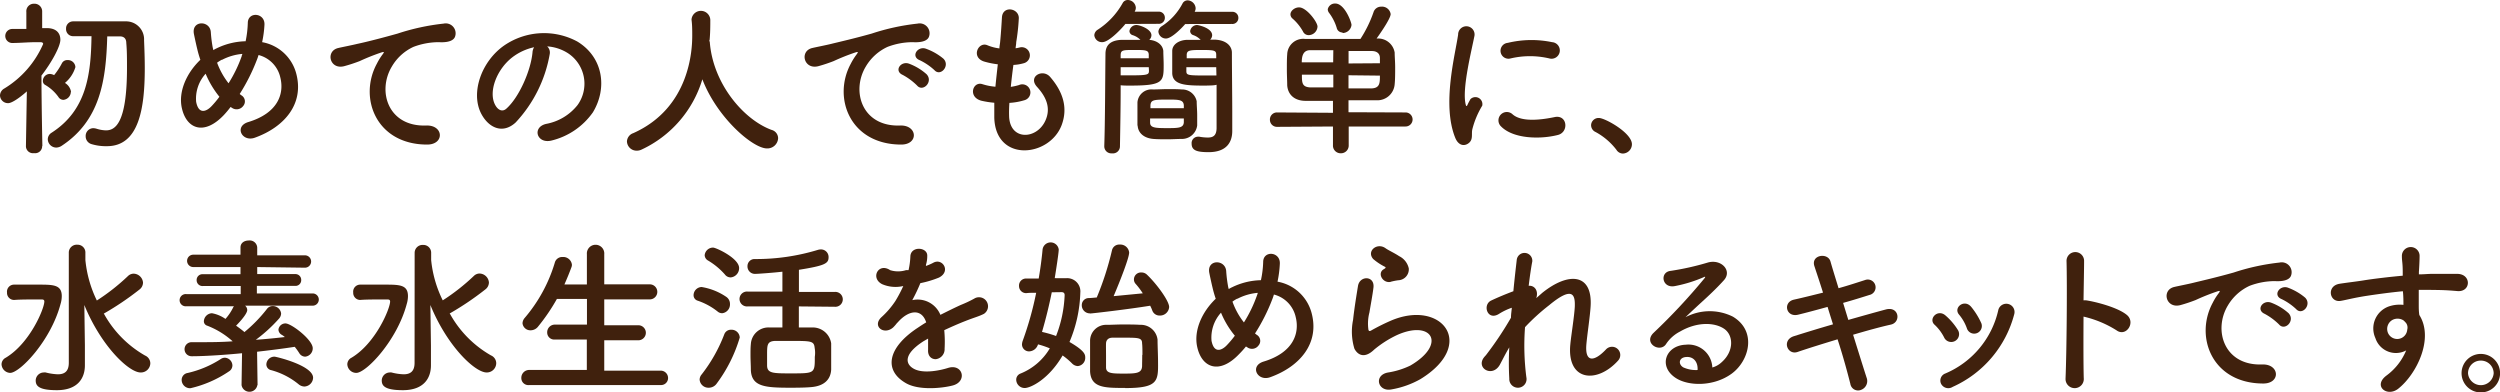
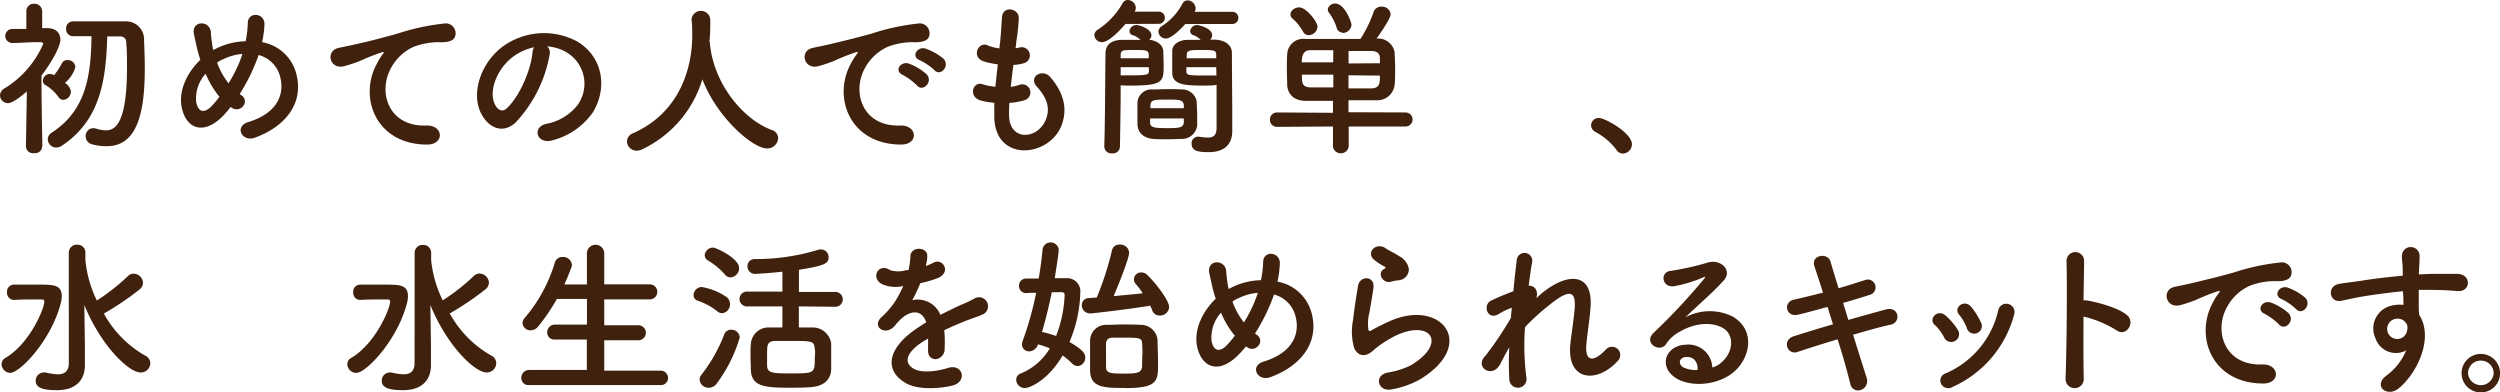
<svg xmlns="http://www.w3.org/2000/svg" viewBox="0 0 355.73 55.84">
  <defs>
    <style>.cls-1{fill:#40210d;}</style>
  </defs>
  <title>アセット 14</title>
  <g id="レイヤー_2" data-name="レイヤー 2">
    <g id="レイヤー_3" data-name="レイヤー 3">
      <path class="cls-1" d="M6,20.79a1,1,0,0,1-1.16,1,1,1,0,0,1-1.15-1v0L3.82,13c-.36.34-1.95,1.68-2.67,1.68A1.14,1.14,0,0,1,0,13.59a1.17,1.17,0,0,1,.62-1A13.83,13.83,0,0,0,6.14,6.26C6.14,6,5.83,6,5.69,6H5.3C4,6,3.12,6.1,1.75,6.12h0a1,1,0,0,1-1-1,1,1,0,0,1,1-1c.67,0,1.34,0,2,0l0-2.4A1.07,1.07,0,0,1,4.85.53,1.09,1.09,0,0,1,6,1.61L6,4h.65C8,4,8.59,4.7,8.59,5.66S7.32,8.93,5.9,10.75c0,3.75.13,10,.13,10Zm4.08-7.73a1.17,1.17,0,0,1-1.06,1.15.85.85,0,0,1-.72-.43A6.06,6.06,0,0,0,6.46,12.1a.63.63,0,0,1-.36-.58,1,1,0,0,1,1-1,1.49,1.49,0,0,1,.6.17A9.56,9.56,0,0,0,8.81,9a.85.85,0,0,1,.81-.45,1.06,1.06,0,0,1,1.11,1,4.67,4.67,0,0,1-1.49,2.25A1.84,1.84,0,0,1,10.11,13.06Zm5.18-7.88c-.17,6.25-1,12-6.55,15.61A1.53,1.53,0,0,1,8,21a1.22,1.22,0,0,1-1.2-1.18,1.11,1.11,0,0,1,.55-.94c4.95-3.19,5.59-8.23,5.67-13.73-.92,0-1.78,0-2.62,0h0a1,1,0,0,1-1-1.06,1,1,0,0,1,1-1.05c1,0,2.06,0,3.14,0,1.46,0,3,0,4.32,0a2.56,2.56,0,0,1,2.64,2.71c.05,1.22.1,2.57.1,3.94,0,5.66-.8,11.11-5.38,11.11A7.06,7.06,0,0,1,13,20.5a1.15,1.15,0,0,1-.81-1.11,1.1,1.1,0,0,1,1.08-1.15,1.9,1.9,0,0,1,.45.07,4.82,4.82,0,0,0,1.35.24c1.29,0,3-.93,3-8.9,0-1.25,0-2.45-.1-3.53,0-.67-.38-.94-.89-.94Z" />
      <path class="cls-1" d="M31.87,16.35c-2.83,3-5.35,2-6-1-.5-2.3.65-4.94,2.64-6.84a15.6,15.6,0,0,1-.45-1.56c-.12-.48-.36-1.58-.46-2.09-.41-2,2.31-2,2.4-.26a18.41,18.41,0,0,0,.24,2,5,5,0,0,0,.12.53,3.77,3.77,0,0,1,.48-.26,9.85,9.85,0,0,1,4.11-1,14.94,14.94,0,0,0,.31-2.59c0-1.68,2.47-1.49,2.37.26A15.67,15.67,0,0,1,37.3,6a6.12,6.12,0,0,1,4.82,4.35c1.25,4.44-1.7,7.75-5.85,9.24-1.83.67-3-1.61-.92-2.23,4.18-1.27,5.12-4,4.54-6.32a4.25,4.25,0,0,0-3.1-3.21c-.07.21-.14.45-.24.69a27.2,27.2,0,0,1-2.44,4.85,2,2,0,0,0,.31.24,1,1,0,0,1,.17,1.49,1.16,1.16,0,0,1-1.59.24l-.19-.12A13.34,13.34,0,0,1,31.87,16.35Zm-2.61-5.86a5.28,5.28,0,0,0-1.35,4c.36,1.87,1.49,1.35,2.16.65a13.51,13.51,0,0,0,1.15-1.37A13.34,13.34,0,0,1,29.26,10.49Zm2.32-2a5.62,5.62,0,0,0-.69.43,10.72,10.72,0,0,0,1.63,2.93A19.06,19.06,0,0,0,34.39,8c0-.09.07-.21.1-.33A7.64,7.64,0,0,0,31.58,8.52Z" />
      <path class="cls-1" d="M53.62,9.07a8.87,8.87,0,0,1,.76-1.25c.39-.5.27-.48-.19-.33a29.69,29.69,0,0,0-3,1.2A21.86,21.86,0,0,1,49,9.41c-2.11.57-2.74-2.19-.82-2.59.51-.12,1.9-.39,2.67-.58C52,6,54.12,5.47,56.57,4.78a31.79,31.79,0,0,1,6.55-1.42,1.41,1.41,0,0,1,1.63,1.85c-.14.41-.67.89-2.35.79a10.27,10.27,0,0,0-3.57.67,6.91,6.91,0,0,0-3.08,2.81c-2.11,3.53-.5,8.57,4.88,8.38,2.52-.1,2.66,2.73.12,2.71C53.5,20.55,51,13.9,53.62,9.07Z" />
      <path class="cls-1" d="M78.22,7.71a19,19,0,0,1-4.85,9.72c-1.85,1.7-3.86.76-4.92-1.3-1.51-3,.09-7.44,3.31-9.67A10,10,0,0,1,82.13,5.9c3.72,2.24,4.32,6.65,2.23,10.09a10.11,10.11,0,0,1-5.85,4c-2.12.55-2.86-1.88-.8-2.36a7.42,7.42,0,0,0,4.47-2.68,5.19,5.19,0,0,0-1.32-7.35,6.24,6.24,0,0,0-3-1A1.19,1.19,0,0,1,78.22,7.71Zm-5.33.45c-2.23,1.73-3.43,4.92-2.43,6.77.37.7,1,1.06,1.59.53,1.8-1.59,3.48-5.4,3.72-8A1.65,1.65,0,0,1,76,6.72,7.86,7.86,0,0,0,72.89,8.16Z" />
      <path class="cls-1" d="M100.92,5.81A.38.38,0,0,1,101,6c.45,5.88,4.77,11,8.78,12.48a1.24,1.24,0,0,1,.94,1.18,1.53,1.53,0,0,1-1.59,1.46c-2,0-7.1-4.37-9.19-9.84a16.13,16.13,0,0,1-8.64,10,1.54,1.54,0,0,1-.7.16,1.37,1.37,0,0,1-1.39-1.32,1.31,1.31,0,0,1,.89-1.17c8.18-3.65,8.4-12.08,8.4-13.88,0-.72,0-1.53-.1-2.25V2.74a1.34,1.34,0,0,1,2.67.07c0,.84,0,1.87-.1,2.9Z" />
      <path class="cls-1" d="M121.06,9.07a8.93,8.93,0,0,1,.77-1.25c.38-.5.26-.48-.2-.33a29.69,29.69,0,0,0-3,1.2,21.86,21.86,0,0,1-2.16.72c-2.11.57-2.76-2.19-.84-2.59.5-.12,1.9-.39,2.66-.58,1.18-.29,3.29-.77,5.74-1.46a31.62,31.62,0,0,1,6.53-1.42,1.41,1.41,0,0,1,1.63,1.85c-.14.41-.67.89-2.35.79a10.15,10.15,0,0,0-3.55.67,7,7,0,0,0-3.1,2.81c-2.11,3.53-.5,8.57,4.87,8.38,2.52-.1,2.69,2.73.15,2.71C120.94,20.55,118.44,13.9,121.06,9.07Zm7.39,1.59c-1.27-.56-.31-2,.87-1.61a7.94,7.94,0,0,1,2.52,1.51c1,1.06-.51,2.59-1.35,1.61A8.85,8.85,0,0,0,128.45,10.66Zm2.43-2.09c-1.3-.51-.36-2,.81-1.66a8.25,8.25,0,0,1,2.55,1.44c1,1-.41,2.6-1.28,1.63A8.38,8.38,0,0,0,130.88,8.57Z" />
      <path class="cls-1" d="M143.59,16.59c.15,3.43,3.89,3.28,5.14.62.84-1.8.17-3.38-1.17-4.85s.81-2.64,1.87-1.41c1.87,2.16,2.54,4.44,1.63,6.86-1.73,4.56-9.39,5.35-9.58-1.06,0-.67,0-1.39,0-2.13a12.83,12.83,0,0,1-1.85-.29c-1.95-.53-1.2-2.81.17-2.35a8.34,8.34,0,0,0,1.84.36c.1-1.06.22-2.11.34-3.19a11.8,11.8,0,0,1-2-.41c-1.83-.63-.77-2.84.5-2.31a6.58,6.58,0,0,0,1.73.46c0-.29.07-.6.1-.89.14-1.51.19-2.42.26-3.55.12-1.68,2.4-1.3,2.4.12A29.54,29.54,0,0,1,144.6,6c0,.29-.07.58-.09.87a5.31,5.31,0,0,0,.6-.12A1.12,1.12,0,1,1,145.66,9a6.55,6.55,0,0,1-1.46.24c-.15,1.08-.27,2.12-.37,3.12A8,8,0,0,0,145,12.1a1.15,1.15,0,1,1,.77,2.16,9.12,9.12,0,0,1-2.14.38A18.51,18.51,0,0,0,143.59,16.59Z" />
      <path class="cls-1" d="M160.13,3.41C160,3.6,157.92,6,156.84,6a1.09,1.09,0,0,1-1.13-1,1,1,0,0,1,.48-.77A10.73,10.73,0,0,0,159.75.43a.82.82,0,0,1,.74-.43,1.17,1.17,0,0,1,1.13,1.1,1.09,1.09,0,0,1-.17.56v0h3.38a.85.85,0,0,1,.92.86.85.85,0,0,1-.92.87ZM159.46,13c0,2-.05,5.06-.1,7.82a1,1,0,0,1-1.13,1,1,1,0,0,1-1.1-1v-.05c.12-3.67.12-8.78.17-13.1,0-1,.45-1.93,2.3-2,.63,0,1.75,0,2.67,0A2.67,2.67,0,0,0,161.16,5a.62.62,0,0,1-.45-.58,1,1,0,0,1,1-.86c.45,0,2.13.57,2.13,1.46a.89.89,0,0,1-.31.65c1.11.09,1.92.72,2,1.58,0,.58.05,1.3.05,2,0,2.38-.05,2.93-4.78,2.93-.5,0-1,0-1.34-.05Zm4-3.44h-4v1.16c.33,0,1,0,1.65,0,2.33,0,2.36-.15,2.38-.65Zm0-1.82c-.05-.6-.43-.63-2-.63-1.73,0-2,0-2,.8v.38h4Zm-1.61,10.13c0-.39,0-.82,0-1.25,0-.72,0-1.46,0-2.06a2,2,0,0,1,2.2-1.83c.7,0,1.42-.05,2.12-.05s1.39,0,2,.05a2.11,2.11,0,0,1,2.11,1.68c0,.6.07,1.3.07,2,0,.51,0,1,0,1.44a2.19,2.19,0,0,1-2.23,1.92c-.63,0-1.3.05-2,.05s-1.36,0-2-.05C162.77,19.66,161.93,18.91,161.88,17.86Zm6.6-2.47c0-.15,0-.29,0-.41-.05-.77-.65-.82-2.07-.82-2.16,0-2.64,0-2.68.84,0,.12,0,.24,0,.39Zm-4.8,1.46v.58c0,.74.72.79,2.35.79s2.4,0,2.45-.82c0-.17,0-.36,0-.55Zm5-13.44c-.46.53-1.92,2.06-2.74,2.06a1.06,1.06,0,0,1-1.08-1,1,1,0,0,1,.46-.74,8.59,8.59,0,0,0,3-3.29A.82.82,0,0,1,169,.05a1.19,1.19,0,0,1,1.13,1.13,1.08,1.08,0,0,1-.14.5h5.3a.85.85,0,0,1,.92.86.85.85,0,0,1-.92.87Zm3.07,8.76c-2.83,0-4.85,0-4.92-1.75,0-.36,0-.77,0-1.18,0-.7,0-1.42,0-2,0-.89.89-1.53,2.09-1.58.39,0,1.18,0,1.95,0A2.67,2.67,0,0,0,169.8,5a.62.62,0,0,1-.45-.58,1,1,0,0,1,1-.86c.12,0,2.13.4,2.13,1.46a.9.9,0,0,1-.28.62c.24,0,.48,0,.65,0,1.75.07,2.44,1,2.44,1.85,0,2.18.05,6.38.05,8.4,0,1,0,2,0,2.76,0,1.58-.81,3-3.36,3-1.6,0-2.42-.21-2.42-1.2a.91.91,0,0,1,.91-1l.17,0a6.88,6.88,0,0,0,1.22.12c.72,0,1.23-.24,1.25-1.32,0-1.56,0-4.63,0-6.19C172.83,12.15,172.32,12.17,171.77,12.17Zm1.34-4.35c0-.64-.19-.72-2.08-.72-1.68,0-2.07.05-2.12.65v.53h4.2Zm0,1.73h-4.25v.53c0,.58.12.65,2.5.65.72,0,1.44,0,1.78,0Z" />
      <path class="cls-1" d="M191.91,18v2.66a1.1,1.1,0,0,1-1.13,1.15,1.09,1.09,0,0,1-1.11-1.15V18l-7.92.05a1,1,0,0,1-1.05-1A1,1,0,0,1,181.75,16l7.92.05,0-1.7c-1.39,0-3,0-3.89,0-1.7,0-2.55-1-2.62-2.23,0-.6-.05-1.42-.05-2.21s0-1.61.05-2.18a2.28,2.28,0,0,1,2.55-2.19c1.44,0,2.95,0,4.51,0,1.1,0,2.23,0,3.36,0a17.55,17.55,0,0,0,1.85-3.77,1.12,1.12,0,0,1,1.1-.82A1.24,1.24,0,0,1,197.88,2c0,.72-1.92,3.36-2,3.48H196a2.38,2.38,0,0,1,2.45,2c0,.57.07,1.32.07,2.09s0,1.77-.07,2.42a2.47,2.47,0,0,1-2.57,2.28c-1.08,0-2.66,0-4,0l0,1.7L200,16a1,1,0,0,1,1,1,1,1,0,0,1-1,1ZM186.22,5a.88.88,0,0,1-.82-.53,6.91,6.91,0,0,0-1.51-1.85.8.8,0,0,1-.27-.57c0-.51.6-1,1.23-1,1.06,0,2.62,2.09,2.62,2.73A1.28,1.28,0,0,1,186.22,5Zm3.5,2.14c-1.17,0-2.3,0-3.29,0s-1.2.82-1.2,1.73h4.47Zm0,3.48h-4.47c0,1.15,0,1.77,1.23,1.82,1,0,2.09,0,3.24,0Zm1.34-6a.83.83,0,0,1-.86-.67,6.83,6.83,0,0,0-1.13-2.18.87.87,0,0,1-.14-.46A1.05,1.05,0,0,1,190,.5c1.35,0,2.31,2.69,2.31,3.05A1.29,1.29,0,0,1,191,4.7ZM196.35,9c0-.28,0-.53,0-.74,0-.6-.38-1-1.17-1-1,0-2.12,0-3.29,0l0,1.77Zm-4.47,1.71v1.87c1.13,0,2.26,0,3.29,0,1.18-.05,1.18-.79,1.18-1.82Z" />
-       <path class="cls-1" d="M207.07,19.61c-1.92-4.73,0-11.83.41-14.69a1.17,1.17,0,1,1,2.33.14c-.38,2-1.82,7.59-1.25,9.82.07.31.17.24.27,0s.31-.6.4-.77a1,1,0,0,1,1.68.93,12.23,12.23,0,0,0-1.41,3.36c-.15.65.14,1.4-.46,1.92S207.55,20.79,207.07,19.61Zm6.44-1.7a1.19,1.19,0,0,1,1.7-1.66c1.3,1.18,4.18.79,6,.41s2.06,2.13.48,2.54C219.17,19.85,215.24,19.78,213.51,17.91Zm1.37-9.58a1.13,1.13,0,1,1-.34-2.23A14.42,14.42,0,0,1,220.85,6a1.18,1.18,0,1,1-.41,2.31A12,12,0,0,0,214.88,8.33Z" />
      <path class="cls-1" d="M230,21.31a9.3,9.3,0,0,0-2.95-2.52,1.07,1.07,0,0,1-.65-1,1.06,1.06,0,0,1,1.13-1c.84,0,4.68,2.11,4.68,3.74a1.33,1.33,0,0,1-1.3,1.32A1.1,1.1,0,0,1,230,21.31Z" />
      <path class="cls-1" d="M.22,51.83a1.07,1.07,0,0,1,.6-.93c3.45-2.07,5.49-7,5.49-8,0-.24-.17-.29-.38-.29H5.42c-1.12,0-2.61,0-3.36.07H2a1,1,0,0,1-1-1.05,1,1,0,0,1,1-1.13c.74,0,2.2,0,3.43,0,2.13,0,3.36,0,3.36,1.64a3.89,3.89,0,0,1-.17,1.1c-1.37,5.21-5.78,9.82-7.18,9.82A1.28,1.28,0,0,1,.22,51.83ZM9.79,36A1.13,1.13,0,0,1,11,34.82,1.11,1.11,0,0,1,12.15,36v1a16.83,16.83,0,0,0,1.63,5.76,29.53,29.53,0,0,0,4.46-3.51,1.17,1.17,0,0,1,.77-.31,1.38,1.38,0,0,1,1.34,1.27,1.26,1.26,0,0,1-.52,1,41.38,41.38,0,0,1-5,3.38.08.08,0,0,1-.07,0,15.39,15.39,0,0,0,5.88,6,1.22,1.22,0,0,1,.75,1.1A1.34,1.34,0,0,1,20,53c-1.65,0-5.61-3.74-8-9.6l.08,5.74,0,2.85v0c0,1.73-.93,3.53-4,3.53-2.62,0-3-.65-3-1.39A1.16,1.16,0,0,1,6.24,53a.74.74,0,0,1,.26,0,8.16,8.16,0,0,0,1.73.26c.91,0,1.56-.38,1.56-1.63Z" />
-       <path class="cls-1" d="M36.62,54.79a1.14,1.14,0,0,1-2.25,0v0l.07-4.53c-1.87.19-5.09.43-7.18.43a1,1,0,0,1-1-1,1,1,0,0,1,1-1h1c1.54,0,3.14,0,4.78-.12l.07,0a11.61,11.61,0,0,0-3.63-2.23.65.65,0,0,1-.47-.65,1.2,1.2,0,0,1,1.15-1.12,4.87,4.87,0,0,1,1.92.81,7.16,7.16,0,0,0,1.12-1.68c0-.05.08-.07.1-.12H26.52a.87.87,0,1,1,0-1.73l7.73,0V40.7l-5.38,0a.83.83,0,0,1-.89-.84.82.82,0,0,1,.89-.84l5.35,0V38l-6.72,0a.88.88,0,1,1,0-1.76l6.72,0V35.22c0-.69.58-1,1.18-1a1.07,1.07,0,0,1,1.2,1v1.11l6.79,0a.88.88,0,1,1,0,1.76L36.6,38v1L42,39a.82.82,0,0,1,.86.84.81.81,0,0,1-.86.84l-5.45,0v1.08l7.85,0a.87.87,0,1,1,0,1.73l-8.93,0h-.6a.82.82,0,0,1,.31.62c0,.65-1.54,2.19-1.59,2.23.41.29.8.58,1.11.84l.07.08A20.73,20.73,0,0,0,38,43.94a1,1,0,0,1,.79-.39A1.19,1.19,0,0,1,40,44.61a1.13,1.13,0,0,1-.31.74,21.58,21.58,0,0,1-3.29,3c1.42-.1,2.81-.24,4.13-.39a2.56,2.56,0,0,0-.46-.33.89.89,0,0,1-.45-.72,1,1,0,0,1,1-.89c.84,0,3.88,2.33,3.88,3.53a1.19,1.19,0,0,1-1.08,1.2,1,1,0,0,1-.84-.51,9.87,9.87,0,0,0-.64-.89c-1.56.24-3.41.48-5.36.7l.07,4.75Zm-9.52.45a1.19,1.19,0,0,1-1.25-1.17,1,1,0,0,1,.86-1,14.79,14.79,0,0,0,4.73-2A1.06,1.06,0,0,1,32,50.9,1.13,1.13,0,0,1,33.07,52a1,1,0,0,1-.48.84A16.24,16.24,0,0,1,27.1,55.24Zm15.38-.57a10.45,10.45,0,0,0-3.89-2,.84.84,0,0,1-.69-.82,1.15,1.15,0,0,1,1.17-1.1c.2,0,5.48,1.25,5.48,3A1.29,1.29,0,0,1,43.3,55,1.34,1.34,0,0,1,42.48,54.67Z" />
      <path class="cls-1" d="M49.42,51.83a1.07,1.07,0,0,1,.6-.93c3.45-2.07,5.49-7,5.49-8,0-.24-.17-.29-.38-.29h-.51c-1.12,0-2.61,0-3.36.07h0a1,1,0,0,1-1-1.05,1,1,0,0,1,1-1.13c.74,0,2.2,0,3.43,0,2.14,0,3.36,0,3.36,1.64a3.89,3.89,0,0,1-.17,1.1c-1.37,5.21-5.78,9.82-7.18,9.82A1.28,1.28,0,0,1,49.42,51.83ZM59,36a1.13,1.13,0,0,1,1.2-1.15A1.11,1.11,0,0,1,61.35,36v1A16.61,16.61,0,0,0,63,42.74a29.53,29.53,0,0,0,4.46-3.51,1.17,1.17,0,0,1,.77-.31,1.38,1.38,0,0,1,1.34,1.27,1.26,1.26,0,0,1-.52,1,41.38,41.38,0,0,1-5,3.38.08.08,0,0,1-.07,0,15.39,15.39,0,0,0,5.88,6,1.22,1.22,0,0,1,.75,1.1A1.34,1.34,0,0,1,69.24,53c-1.65,0-5.62-3.74-8-9.6l.08,5.74,0,2.85v0c0,1.73-.93,3.53-4,3.53-2.61,0-3-.65-3-1.39A1.16,1.16,0,0,1,55.44,53a.83.83,0,0,1,.27,0,7.89,7.89,0,0,0,1.72.26c.92,0,1.56-.38,1.56-1.63Z" />
      <path class="cls-1" d="M75.31,54.79a1,1,0,0,1-1.13-1,1.12,1.12,0,0,1,1.13-1.15l8.19,0V48.31l-4.52,0a1,1,0,0,1-1.12-1A1.09,1.09,0,0,1,79,46.19l4.52,0V42.54l-4.28,0a27.24,27.24,0,0,1-2.66,3.91A1.36,1.36,0,0,1,75.5,47,1.12,1.12,0,0,1,74.35,46a1.23,1.23,0,0,1,.31-.76,21.61,21.61,0,0,0,4.28-7.85,1.08,1.08,0,0,1,1.1-.82,1.24,1.24,0,0,1,1.34,1.1,1,1,0,0,1-.07.36c-.31.84-.65,1.66-1,2.45l3.2,0V36.18a1.24,1.24,0,1,1,2.47,0v4.28l6.48,0a1.07,1.07,0,1,1,0,2.14l-6.48,0v3.68l4.85,0a1.07,1.07,0,1,1,0,2.14l-4.85,0v4.32l8,0a1.05,1.05,0,0,1,1.08,1.11A1,1,0,0,1,94,54.79Z" />
      <path class="cls-1" d="M102.1,44.32a9.36,9.36,0,0,0-2.81-1.53.81.81,0,0,1-.6-.8,1.18,1.18,0,0,1,1.15-1.15,8.74,8.74,0,0,1,3.53,1.42,1.21,1.21,0,0,1,.5,1,1.26,1.26,0,0,1-1.1,1.31A1,1,0,0,1,102.1,44.32Zm-1.28,10.85A1.25,1.25,0,0,1,99.55,54a1.17,1.17,0,0,1,.29-.72,22,22,0,0,0,3.22-5.71,1,1,0,0,1,1-.65,1.16,1.16,0,0,1,1.2,1.11A20.76,20.76,0,0,1,102,54.55,1.38,1.38,0,0,1,100.82,55.17Zm2.33-16.11a10,10,0,0,0-2.42-2,.91.91,0,0,1-.46-.75,1.2,1.2,0,0,1,1.2-1.08c.41,0,3.7,1.51,3.7,2.91A1.32,1.32,0,0,1,104,39.47,1,1,0,0,1,103.15,39.06Zm10.52,4.54v3c.64,0,1.27,0,1.8,0a2.65,2.65,0,0,1,2.8,2.26c0,.67,0,1.39,0,2.09,0,.55,0,1.1,0,1.63-.07,1.42-1,2.35-2.83,2.5-.72.07-1.8.09-2.88.09-3.65,0-5.62-.12-5.72-2.52,0-.69-.05-1.39-.05-2.06s0-1.13.05-1.63a2.51,2.51,0,0,1,2.71-2.36c.51,0,1.13,0,1.78,0v-3h-4.94a1.06,1.06,0,1,1,0-2.11h4.94V38.66c-1.37.16-3.53.31-3.86.31a1.06,1.06,0,0,1-1.11-1.11,1,1,0,0,1,1-1,30.14,30.14,0,0,0,9-1.3,1.61,1.61,0,0,1,.46-.07,1.08,1.08,0,0,1,1.08,1.1c0,.89-.46,1.2-4.22,1.8v3.15h5.08a1.06,1.06,0,1,1,0,2.11Zm2.25,5.91c-.09-1-.5-1-3.41-1-.86,0-1.7,0-2.25,0-1.11.07-1.11.58-1.11,2,0,.51,0,1,0,1.47,0,1.15.84,1.15,3.41,1.15,3.38,0,3.38,0,3.38-2.35C116,50.39,116,49.94,115.92,49.51Z" />
      <path class="cls-1" d="M131.76,37.84a7.84,7.84,0,0,0,1-.43c1.32-.79,2.62,1.2.84,2.09a14.34,14.34,0,0,1-2.64.79,24,24,0,0,1-1.15,2.42,3.49,3.49,0,0,1,4,2.09c1-.5,2-1,2.93-1.42a17,17,0,0,0,1.87-.88A1.28,1.28,0,1,1,140,44.66c-.76.38-1.32.5-2.59,1-1,.39-2.09.87-3.05,1.32a17.72,17.72,0,0,1,.05,2.64,1.42,1.42,0,0,1-1.27,1.49c-.6,0-1.15-.43-1.08-1.37,0-.5,0-1,0-1.56l-.63.36c-3,1.92-2.61,3.36-1.27,4s3.63.17,4.75-.19c2.12-.65,2.79,2,.58,2.52-1.42.36-4.68.72-6.55-.33-3.24-1.83-2.67-5.07,1.68-7.92.33-.22.72-.48,1.17-.75-.64-2-2.49-1.78-4.05,0l-.1.09a5.59,5.59,0,0,1-.55.63c-1.32,1.17-3.07-.2-1.63-1.49a12,12,0,0,0,1.94-2.26,19.68,19.68,0,0,0,1.13-2.14,4.83,4.83,0,0,1-3-.26c-1.72-.86-.55-3.12,1.13-2a3.75,3.75,0,0,0,2.26,0,3.13,3.13,0,0,1,.36,0,10.89,10.89,0,0,0,.26-2c.1-1.44,2.35-1.29,2.4-.12a4.33,4.33,0,0,1-.19,1.39Z" />
      <path class="cls-1" d="M151.66,39.59a1.88,1.88,0,0,1,2.06,2.07,19.28,19.28,0,0,1-1.54,7c2.16,1.25,2.24,1.78,2.24,2.21a1.17,1.17,0,0,1-1.06,1.22,1.21,1.21,0,0,1-.82-.38,9.77,9.77,0,0,0-1.34-1.13c-2,3.43-4.58,4.63-5.38,4.63a1.2,1.2,0,0,1-1.22-1.17.93.93,0,0,1,.62-.89,8.57,8.57,0,0,0,4.16-3.58A11.83,11.83,0,0,0,147.7,49a1.37,1.37,0,0,1-1.28,1,1,1,0,0,1-1-1,1.83,1.83,0,0,1,.12-.55,46.68,46.68,0,0,0,1.9-6.79c-.48,0-1,0-1.39.05H146a1,1,0,0,1-1-1,1,1,0,0,1,1-1.08c.55,0,1.15,0,1.8,0,.24-1.41.43-2.81.55-4.13a1.16,1.16,0,0,1,2.3,0c0,.46-.36,2.79-.57,4.08Zm-2,2c-.38,1.87-.84,3.77-1.39,5.64a16.13,16.13,0,0,1,2,.58A17.81,17.81,0,0,0,151.49,42c0-.36-.22-.43-.46-.43Zm5.45,3a1.15,1.15,0,0,1-1.18-1.18,1,1,0,0,1,1-1c.31,0,.7-.05,1.13-.08a42.34,42.34,0,0,0,2.16-6.69,1.05,1.05,0,0,1,1.1-.84,1.26,1.26,0,0,1,1.35,1.13c0,.76-1.27,4-2.21,6.21l4.15-.4a10.78,10.78,0,0,0-1-1.33.93.93,0,0,1-.26-.64,1,1,0,0,1,1.08-1,1.11,1.11,0,0,1,.79.33c1.32,1.25,3.14,3.7,3.14,4.59A1.3,1.3,0,0,1,165,44.9a1.09,1.09,0,0,1-1.05-.75,5.21,5.21,0,0,0-.29-.65C160.61,44,155.38,44.61,155.09,44.61Zm5,10.61c-2.93,0-4.87,0-5-2.35,0-.53,0-1.11,0-1.71,0-1,0-2,0-2.71a2.28,2.28,0,0,1,2.37-2.21c.72,0,1.49-.05,2.21-.05.91,0,1.78,0,2.55.05a2.39,2.39,0,0,1,2.47,2.11c0,.89.07,2.16.07,3.24C164.81,54.26,164.74,55.22,160.08,55.22Zm2.45-4.71c0-.6,0-1.22-.05-1.63,0-.81-.53-.81-2.59-.81-.58,0-1.15,0-1.61,0-.65,0-.91.38-.93.79s0,1.06,0,1.71,0,1.29,0,1.72c0,.89.88.89,2.61.89s2.47-.07,2.52-1.05C162.51,51.71,162.53,51.11,162.53,50.51Z" />
      <path class="cls-1" d="M176.35,50.35c-2.83,3-5.35,2-6-1-.5-2.3.65-4.94,2.64-6.84a15.6,15.6,0,0,1-.45-1.56c-.12-.48-.36-1.58-.46-2.09-.41-2,2.3-2,2.4-.26a18.41,18.41,0,0,0,.24,2,3.37,3.37,0,0,0,.12.53,3.77,3.77,0,0,1,.48-.26,9.77,9.77,0,0,1,4.1-1,14.15,14.15,0,0,0,.32-2.59c0-1.68,2.47-1.49,2.37.26a15.67,15.67,0,0,1-.33,2.54,6.12,6.12,0,0,1,4.82,4.35c1.25,4.44-1.7,7.75-5.85,9.24-1.83.67-3-1.61-.92-2.23,4.18-1.27,5.12-4,4.54-6.32a4.25,4.25,0,0,0-3.1-3.21c-.07.21-.14.45-.24.69a26.63,26.63,0,0,1-2.45,4.85,2.67,2.67,0,0,0,.32.24,1,1,0,0,1,.16,1.49,1.14,1.14,0,0,1-1.58.24l-.19-.12A13.34,13.34,0,0,1,176.35,50.35Zm-2.61-5.86a5.28,5.28,0,0,0-1.35,4c.36,1.87,1.49,1.35,2.16.65a14.93,14.93,0,0,0,1.16-1.37A12.78,12.78,0,0,1,173.74,44.49Zm2.32-2a4.43,4.43,0,0,0-.69.43A10.46,10.46,0,0,0,177,45.88,19.06,19.06,0,0,0,178.87,42a2.17,2.17,0,0,0,.1-.33A7.58,7.58,0,0,0,176.06,42.52Z" />
      <path class="cls-1" d="M198,55.41c-1.94.38-2.57-2-.53-2.4a11.29,11.29,0,0,0,3.22-1c2.64-1.54,3.36-3.19,2.86-4.15s-2.26-1.32-4.8-.17a15.19,15.19,0,0,0-3.22,2.06c-1.42,1.37-2.38.7-2.81-.14a8.32,8.32,0,0,1-.19-4.08c.19-1.75.5-3.6.7-4.83.24-1.53,2.42-1.49,2.2.24-.12,1-.38,2.36-.57,3.51a6.25,6.25,0,0,0-.14,2.49c.07.2.19.2.4.08a29.6,29.6,0,0,1,2.74-1.37c7.25-3.15,12.36,3.33,4.25,8.3A12.8,12.8,0,0,1,198,55.41Zm-.09-15.31c-1.15.28-2-1.25-1-1.8.12-.08.36-.2.19-.32a8.34,8.34,0,0,1-1.7-1.12c-1-1.13.55-2.4,1.75-1.54.43.31,1.25.67,1.94,1.13a2.55,2.55,0,0,1,1.37,1.75,1.56,1.56,0,0,1-1.51,1.68C198.58,39.93,198.24,40,197.86,40.1Z" />
      <path class="cls-1" d="M213.41,51.91c-1.08,1.89-3.51.43-2.19-1.13a2.53,2.53,0,0,1,.2-.22A48.26,48.26,0,0,0,215,45.21c0-.48.08-.94.12-1.42a8.55,8.55,0,0,0-1.82.87c-1.66,1.05-2.4-1.3-1.11-1.9.87-.41,2-.89,3.15-1.32.17-1.8.36-3.41.48-4.46a1.11,1.11,0,0,1,2.21.24c-.17.86-.34,2.06-.51,3.45.77-.09,1.44.63,1.08,1.75l.84-.74c3.72-3,7.2-2.83,6.89,1.94-.09,1.44-.48,4-.6,5.36-.24,2.73,1.18,2.45,2.79.74a1.17,1.17,0,1,1,1.72,1.59c-3,3.33-7.34,2.95-6.79-2.36.12-1.27.55-3.86.63-5.3.07-1.71-.29-3-3.65-.22A29.36,29.36,0,0,0,217,46.55a35,35,0,0,0,.19,7.13,1.23,1.23,0,1,1-2.43.19,39.61,39.61,0,0,1,0-4.44C214.23,50.3,213.79,51.21,213.41,51.91Z" />
      <path class="cls-1" d="M245,51.52c1.75-1.56,1.68-3.84.31-4.75s-3.84-1-6.26.41a5.23,5.23,0,0,0-2,1.8c-.86,1.27-3.26-.15-1.77-1.61a86,86,0,0,0,7.24-7.75c.27-.34,0-.24-.16-.15a19.51,19.51,0,0,1-4,1.23c-1.89.4-2.25-2-.62-2.16A37.94,37.94,0,0,0,243,37.36c1.92-.55,3.51,1.15,2.31,2.5-.77.86-1.73,1.8-2.69,2.68s-1.92,1.76-2.79,2.6a7.38,7.38,0,0,1,6.75-.08c3.45,2.07,2.33,6.29-.19,8.12s-6.12,1.8-7.95.6c-2.54-1.66-1.41-4.63,1.42-4.73a3.4,3.4,0,0,1,3.79,3.24A3.18,3.18,0,0,0,245,51.52Zm-5.11-.72c-1.06.1-1.1,1.08-.34,1.49a4.38,4.38,0,0,0,2,.36C241.63,51.55,241,50.71,239.93,50.8Z" />
      <path class="cls-1" d="M263,45.52c1.95-.55,3.89-1.1,5.36-1.49,1.87-.48,2.18,1.83.69,2.16s-3.33.84-5.37,1.44c.76,2.43,1.46,4.68,1.92,6.1a1.34,1.34,0,0,1-.8,1.75,1.11,1.11,0,0,1-1.51-.86c-.38-1.49-1-3.84-1.82-6.34-2.14.65-4.23,1.3-5.69,1.8s-2.3-1.7-.5-2.25c1.39-.44,3.4-1.06,5.54-1.68-.26-.84-.53-1.68-.77-2.48-1.49.41-3,.82-4.2,1.11-1.73.41-2.18-1.78-.6-2.14,1.32-.29,2.74-.65,4.15-1-.48-1.54-.93-2.86-1.22-3.75-.55-1.63,1.9-2,2.28-.69.24.86.67,2.23,1.15,3.81,1.37-.38,2.67-.81,3.79-1.17a1.11,1.11,0,1,1,.61,2.13c-1.08.34-2.38.75-3.75,1.13Z" />
      <path class="cls-1" d="M276.67,48.09a6.38,6.38,0,0,0-1.36-1.85c-1-.84.4-2.35,1.53-1.34A9,9,0,0,1,278.62,47,1.11,1.11,0,1,1,276.67,48.09Zm-.48,6.5a1.07,1.07,0,0,1,.6-1.44,12.84,12.84,0,0,0,7.56-9.07,1.17,1.17,0,1,1,2.26.63,15.67,15.67,0,0,1-8.76,10.34A1.15,1.15,0,0,1,276.19,54.59Zm3.7-7.82a6.32,6.32,0,0,0-1.13-2c-.86-1,.75-2.28,1.73-1.1A10.34,10.34,0,0,1,281.93,46,1.09,1.09,0,1,1,279.89,46.77Z" />
      <path class="cls-1" d="M296.5,53.78a1.3,1.3,0,1,1-2.59.09c.16-3.88.24-13.29.14-16.75a1.25,1.25,0,0,1,2.5,0c0,1.18-.05,3.27-.08,5.62a2,2,0,0,1,.41,0c1.35.21,4.47,1,5.76,2.08S302.52,48,301.16,47a15.13,15.13,0,0,0-4.69-1.95C296.45,48.38,296.45,51.83,296.5,53.78Z" />
      <path class="cls-1" d="M314.86,43.07a8.08,8.08,0,0,1,.77-1.25c.38-.5.26-.48-.2-.33a29.69,29.69,0,0,0-3,1.2,21.86,21.86,0,0,1-2.16.72c-2.11.57-2.76-2.19-.84-2.59.5-.12,1.9-.39,2.66-.58,1.18-.29,3.29-.77,5.74-1.46a31.62,31.62,0,0,1,6.53-1.42A1.41,1.41,0,0,1,326,39.21c-.14.41-.67.89-2.35.79a10.15,10.15,0,0,0-3.55.67,7,7,0,0,0-3.1,2.81c-2.11,3.53-.5,8.57,4.87,8.38,2.52-.1,2.69,2.73.15,2.71C314.74,54.55,312.24,47.9,314.86,43.07Zm7.39,1.59c-1.27-.56-.31-2,.87-1.61a7.94,7.94,0,0,1,2.52,1.51c1,1.06-.51,2.59-1.35,1.61A8.85,8.85,0,0,0,322.25,44.66Zm2.43-2.09c-1.3-.51-.36-2,.81-1.66A8.25,8.25,0,0,1,328,42.35c1,1-.41,2.6-1.28,1.63A8.38,8.38,0,0,0,324.68,42.57Z" />
      <path class="cls-1" d="M338,48.11a3.32,3.32,0,0,1,1.92-4.51,4.82,4.82,0,0,1,2.07-.22c0-.52,0-1.24-.08-1.94-2,.19-4,.48-5.25.67-1.73.27-2.86.58-3.58.7-1.61.29-2.09-2.11-.19-2.43,1-.16,2.52-.33,3.53-.5,1.2-.19,3.36-.46,5.47-.65V38.8c0-1.49-.12-1.58-.12-2.35a1.26,1.26,0,0,1,2.52-.07c0,.55-.05,1.65-.1,2.3,0,.12,0,.24,0,.36.69,0,1.32-.07,1.85-.07,1.17,0,2,0,3.65,0,2,.05,1.92,2.59,0,2.45-1.71-.15-2.28-.15-3.77-.17-.55,0-1.13,0-1.75,0,0,.76,0,1.51,0,2.2,0,.34,0,.85.08,1.37,2.13,3.36-.41,8.45-3,10.49-1.61,1.27-3.69-.43-1.61-1.92a8.45,8.45,0,0,0,2.74-3.53A3.07,3.07,0,0,1,338,48.11Zm4-2.52a1.57,1.57,0,0,0-1.53-.09,1.47,1.47,0,0,0-.7,1.82,1.43,1.43,0,0,0,2.76-.41,1.11,1.11,0,0,0-.14-.91A3,3,0,0,0,342,45.59Z" />
      <path class="cls-1" d="M353,55.84a2.74,2.74,0,1,1,2.74-2.73A2.73,2.73,0,0,1,353,55.84Zm0-4.53a1.8,1.8,0,0,0-1.82,1.8,1.83,1.83,0,0,0,3.65,0A1.81,1.81,0,0,0,353,51.31Z" />
    </g>
  </g>
</svg>